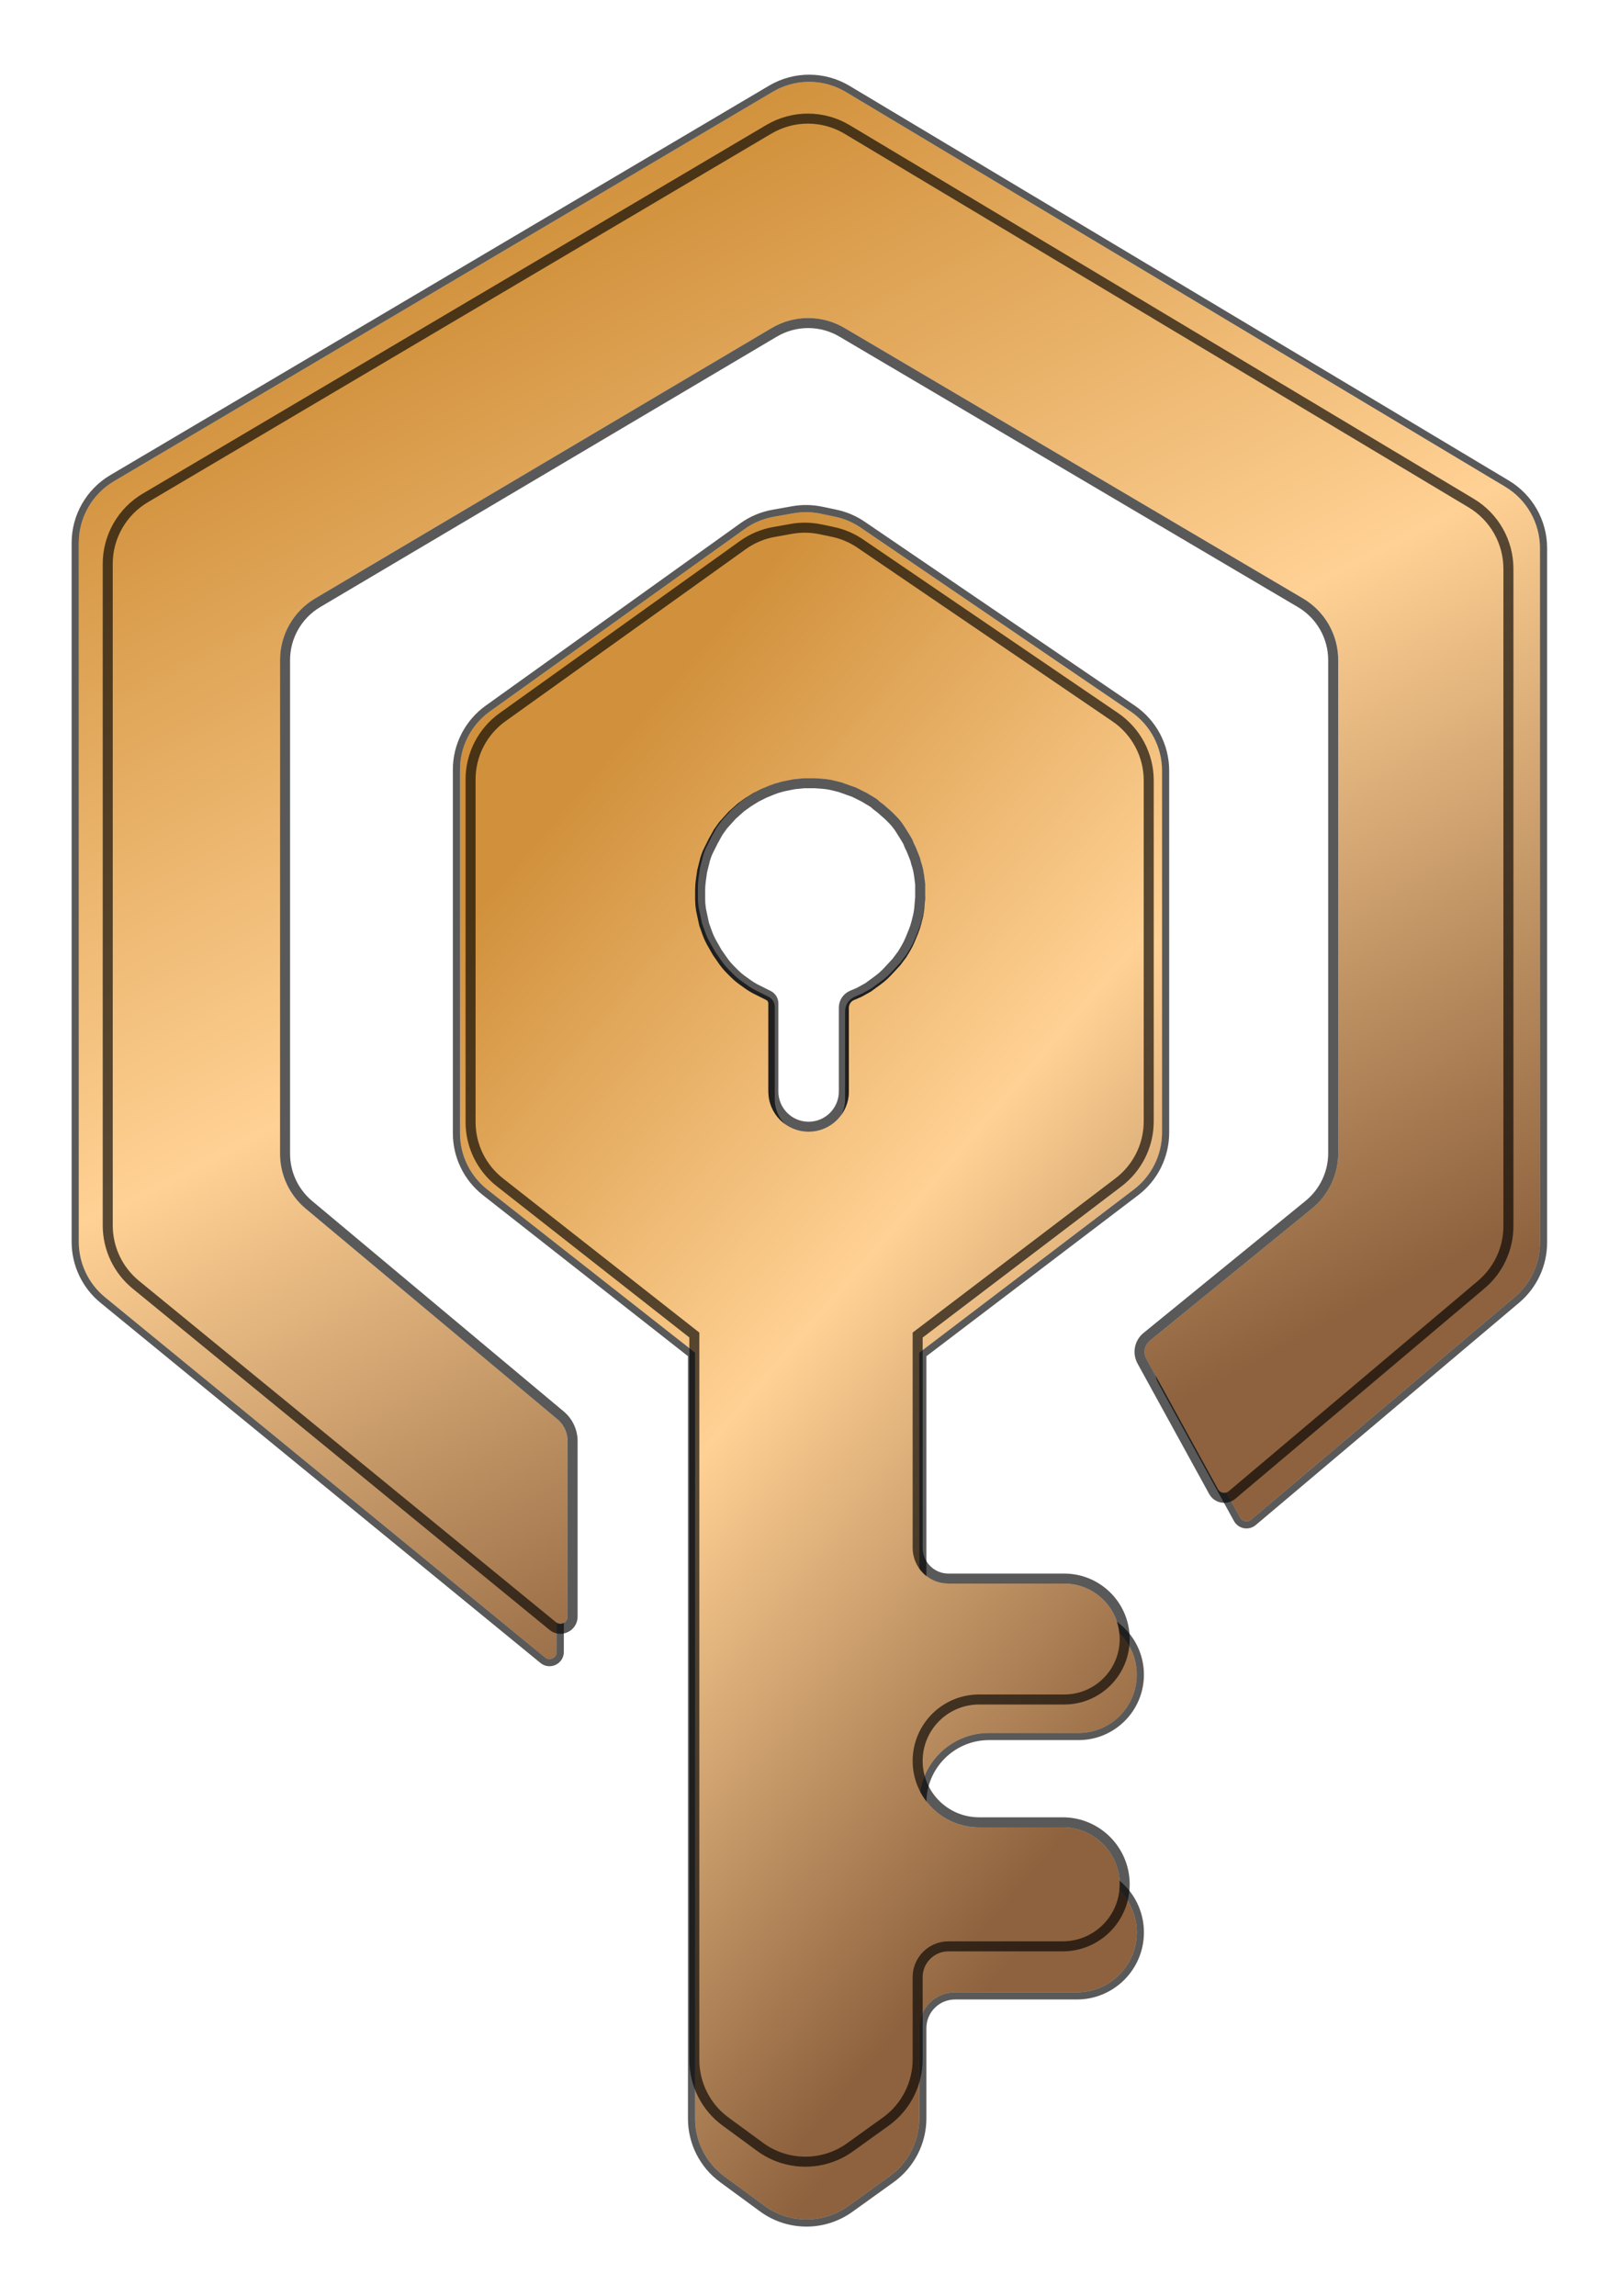
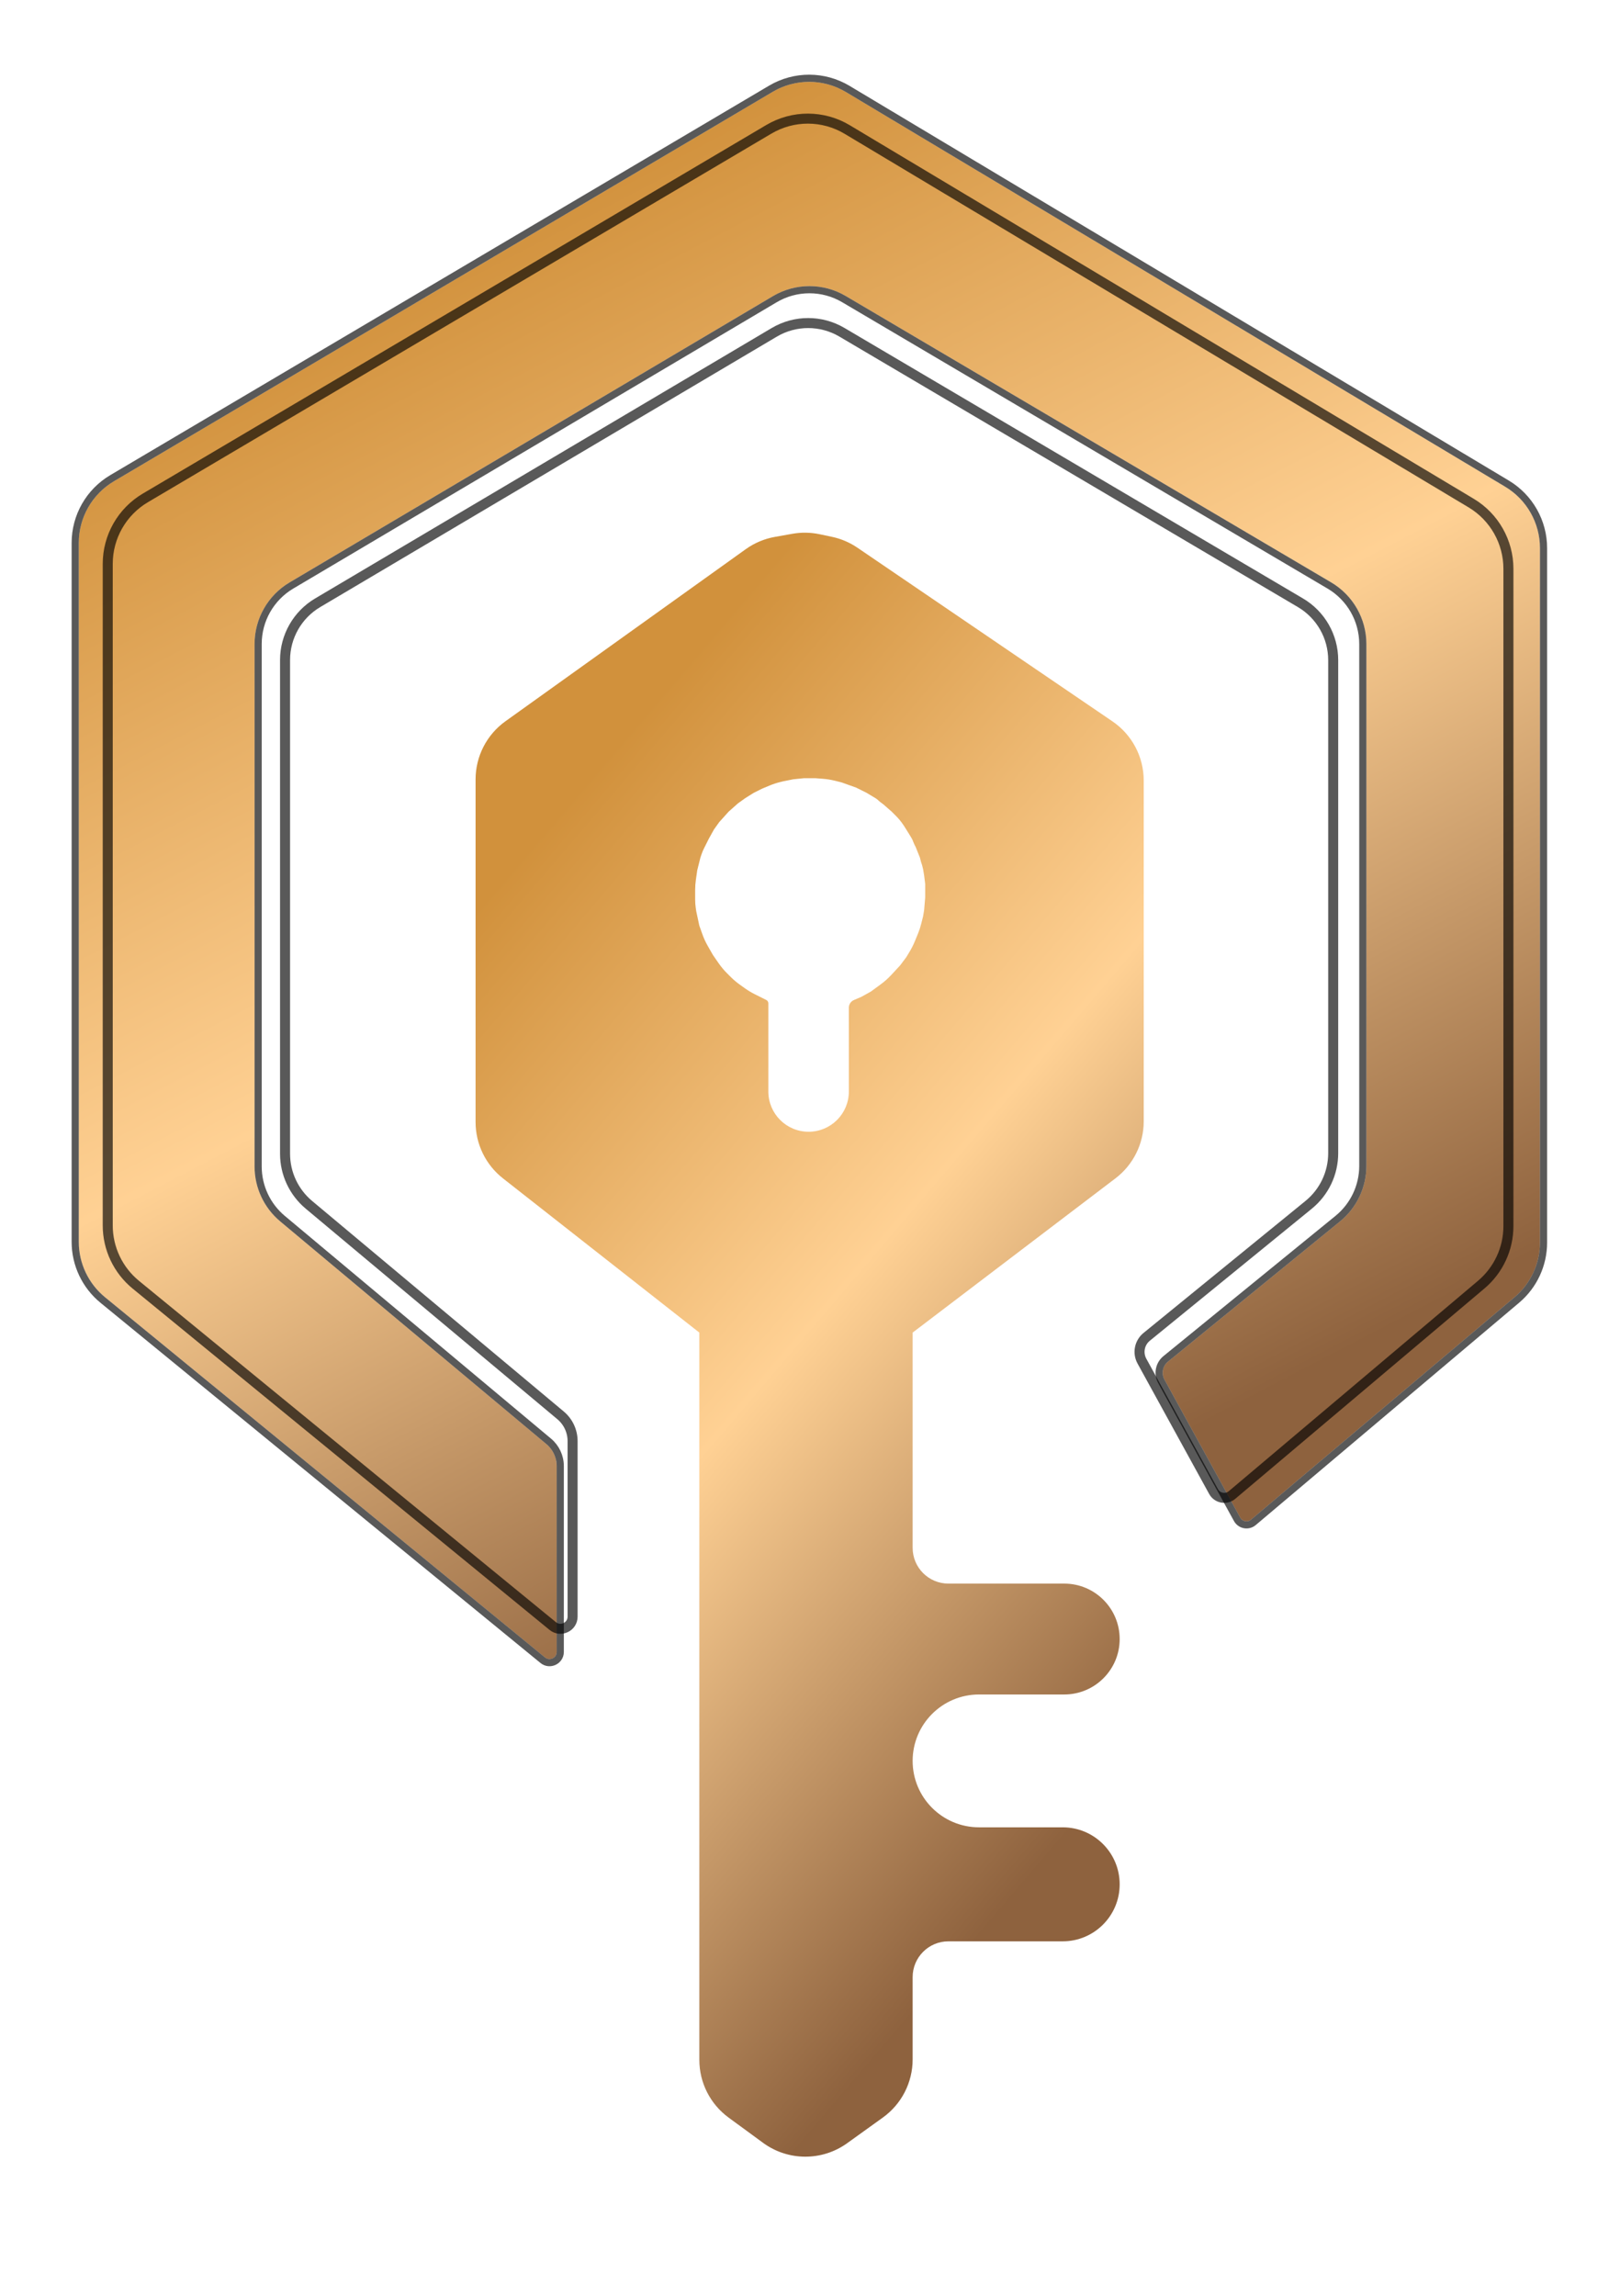
<svg xmlns="http://www.w3.org/2000/svg" width="1132" height="1604" viewBox="0 0 1132 1604" fill="none">
  <g filter="url(#filter0_df_284_2)">
    <g filter="url(#filter1_i_284_2)">
      <path d="M813.699 961.71C811.375 957.479 812.405 952.192 816.147 949.143L936.363 851.189C948.017 841.693 954.78 827.459 954.78 812.427V447.889C954.78 430.19 945.424 413.811 930.179 404.82L591.012 204.799C575.313 195.541 555.821 195.557 540.139 204.843L202.406 404.807C187.204 413.808 177.88 430.164 177.88 447.831V812.818C177.88 827.626 184.444 841.672 195.802 851.172L381.825 1006.75C386.369 1010.55 388.994 1016.17 388.994 1022.1V1151.9C388.994 1156.12 384.092 1158.44 380.828 1155.77L73.384 904.157C61.78 894.66 55.05 880.457 55.05 865.463V377.231C55.05 359.549 64.389 343.182 79.612 334.186L539.962 62.129C555.739 52.805 575.353 52.86 591.078 62.271L1051.75 337.983C1066.84 347.012 1076.07 363.303 1076.07 380.886V865.923C1076.07 880.653 1069.58 894.635 1058.32 904.135L874.233 1059.48C871.82 1061.52 868.147 1060.83 866.626 1058.07L813.699 961.71Z" fill="url(#paint0_linear_284_2)" />
    </g>
    <path d="M538.69 59.977C555.256 50.187 575.85 50.244 592.362 60.126L1053.04 335.837C1068.88 345.318 1078.57 362.424 1078.57 380.886V865.923C1078.57 881.39 1071.75 896.071 1059.93 906.046L875.846 1061.39C872.226 1064.45 866.716 1063.42 864.435 1059.27L811.507 962.913C808.603 957.625 809.89 951.017 814.568 947.205L934.785 849.25C945.855 840.23 952.28 826.707 952.28 812.427V447.889C952.28 431.075 943.391 415.515 928.909 406.974L589.742 206.952C574.828 198.157 556.311 198.173 541.413 206.994L203.68 406.958C189.238 415.509 180.38 431.047 180.38 447.831V812.818C180.38 826.886 186.616 840.229 197.407 849.254L383.429 1004.84C388.541 1009.11 391.495 1015.43 391.495 1022.1V1151.9C391.495 1158.22 384.141 1161.71 379.245 1157.7L71.8 906.092C59.616 896.121 52.55 881.207 52.55 865.463V377.232C52.55 358.666 62.356 341.479 78.339 332.033L538.69 59.977Z" stroke="black" stroke-opacity="0.65" stroke-width="5" />
    <g filter="url(#filter2_i_284_2)">
-       <path d="M485.723 942.891L585.861 811.94C592.134 803.737 595.713 793.793 596.107 783.475L599.34 698.766L604.714 696.463L611.623 692.625L619.303 686.993C621.854 685.122 624.222 683.013 626.375 680.695L633.118 673.433L637.725 667.291L640.028 663.453L640.4 662.832C641.685 660.69 642.808 658.455 643.759 656.145L646.316 649.936C647.24 647.691 648 645.381 648.589 643.025L649.24 640.422L650.008 637.351L650.775 632.745L651.543 623.533V618.927V613.553L650.775 607.412L650.008 602.805L649.24 599.735L648.472 597.432L647.705 594.361L644.634 586.684L643.525 584.467C643.241 583.898 642.998 583.311 642.797 582.708C642.487 581.779 642.076 580.887 641.573 580.047L640.028 577.472L636.189 571.33L635.527 570.338C633.925 567.935 632.09 565.696 630.048 563.653L626.977 560.583L620.835 555.209L618.401 553.383C617.977 553.065 617.577 552.718 617.203 552.344C616.556 551.697 615.833 551.133 615.049 550.662L612.391 549.067L608.552 546.764L600.876 542.926L590.128 539.087L587.057 538.32L585.005 537.807C582.284 537.126 579.51 536.676 576.713 536.461L570.936 536.017H567.097H562.491L554.814 536.784L547.138 538.32L544.636 538.945C542.213 539.551 539.838 540.338 537.532 541.298L531.784 543.694L525.642 546.764L519.501 550.603L514.127 554.441L507.218 560.583L500.309 568.26L496.47 573.633L492.632 580.543L490.329 585.149L489.111 587.583C488.388 589.029 487.769 590.524 487.258 592.058L486.49 594.361L484.187 603.573L483.154 610.803C482.82 613.145 482.652 615.508 482.652 617.874V619.695V625.068C482.652 627.113 482.797 629.155 483.086 631.179L483.419 633.513L485.723 644.261L488.076 650.851C489.064 653.617 490.294 656.291 491.751 658.841L495.702 665.756L500.045 672.029C501.753 674.495 503.679 676.803 505.8 678.924L508.898 682.022C510.845 683.969 512.95 685.753 515.191 687.353L519.379 690.345C521.504 691.862 523.745 693.212 526.08 694.379L530.248 696.463L534.855 698.766C535.796 699.237 536.39 700.199 536.39 701.251V701.837V765.939C536.39 782.262 549.623 795.495 565.946 795.495C582.269 795.495 595.502 782.262 595.502 765.939V704.436C595.502 701.939 597.022 699.694 599.34 698.766L596.107 783.475C595.713 793.793 592.134 803.737 585.861 811.94L485.723 942.891L340.563 828.934C328.489 819.455 321.438 804.955 321.438 789.605V535.613C321.438 519.484 329.218 504.345 342.333 494.957L520.275 367.574C526.335 363.236 533.289 360.307 540.628 359.002L554.471 356.541C560.783 355.419 567.251 355.521 573.524 356.842L583.531 358.949C589.914 360.293 595.973 362.873 601.366 366.543L790.125 495.032C803.803 504.343 811.99 519.818 811.99 536.365V789.122C811.99 804.746 804.686 819.471 792.248 828.926L642.331 942.891V1102.14C642.331 1115.94 653.524 1127.14 667.331 1127.14H753.645C776.116 1127.14 794.333 1145.35 794.333 1167.82C794.333 1190.29 776.116 1208.51 753.645 1208.51H716.796H691.079C664.156 1208.51 642.331 1230.34 642.331 1257.26C642.331 1284.18 664.156 1306.01 691.079 1306.01H716.796H752.494C775.601 1306.01 794.333 1324.74 794.333 1347.85C794.333 1370.95 775.601 1389.68 752.494 1389.68H667.331C653.524 1389.68 642.331 1400.88 642.331 1414.68V1477.66C642.331 1493.76 634.579 1508.87 621.504 1518.27L592.72 1538.94C575.148 1551.57 551.45 1551.46 533.996 1538.67L506.172 1518.29C493.318 1508.87 485.723 1493.89 485.723 1477.95V942.891Z" fill="url(#paint1_linear_284_2)" />
-     </g>
-     <path d="M554.034 354.08C560.661 352.902 567.453 353.009 574.039 354.395L584.046 356.503C590.748 357.914 597.11 360.622 602.772 364.476L791.531 492.966C805.894 502.742 814.489 518.991 814.489 536.365V789.122C814.489 805.527 806.821 820.989 793.762 830.917L644.831 944.131V1102.14C644.831 1114.56 654.905 1124.64 667.331 1124.64H753.646C777.497 1124.64 796.833 1143.97 796.833 1167.82C796.833 1191.67 777.497 1211.01 753.646 1211.01H691.079C665.537 1211.01 644.831 1231.72 644.831 1257.26C644.831 1282.8 665.537 1303.51 691.079 1303.51H752.494C776.982 1303.51 796.833 1323.36 796.833 1347.85C796.833 1372.33 776.982 1392.19 752.494 1392.19H667.331C654.905 1392.19 644.831 1402.26 644.831 1414.69V1477.66C644.831 1494.56 636.691 1510.43 622.963 1520.3L594.179 1540.98C575.728 1554.23 550.845 1554.12 532.519 1540.69L504.694 1520.3C491.198 1510.41 483.223 1494.68 483.223 1477.95V944.106L339.019 830.9C326.341 820.948 318.938 805.723 318.938 789.605V535.613C318.938 518.678 327.107 502.783 340.878 492.925L518.819 365.542C525.183 360.986 532.485 357.911 540.19 356.541L554.034 354.08ZM555.184 539.26L547.682 540.76L545.242 541.371C542.94 541.946 540.685 542.694 538.494 543.606L532.815 545.971L526.861 548.95L520.897 552.677L515.688 556.397L508.981 562.359L502.258 569.831L498.583 574.976L494.846 581.704L492.564 586.266L491.348 588.702C490.678 590.042 490.104 591.427 489.63 592.848L488.893 595.057L486.644 604.052L485.629 611.157C485.311 613.382 485.151 615.626 485.151 617.874V625.068C485.151 626.994 485.288 628.919 485.561 630.826L485.881 633.07L488.131 643.572L490.431 650.01C491.369 652.638 492.538 655.178 493.922 657.6L497.819 664.423L502.101 670.606C503.723 672.949 505.552 675.141 507.567 677.156L510.666 680.255C512.516 682.104 514.516 683.799 516.645 685.319L520.832 688.31C522.851 689.752 524.979 691.034 527.198 692.143L531.366 694.227L535.973 696.53C537.761 697.424 538.89 699.252 538.89 701.251V765.939C538.89 780.882 551.004 792.995 565.946 792.995C580.889 792.995 593.002 780.882 593.002 765.939V704.436C593.002 700.937 595.12 697.789 598.355 696.469L603.609 694.217L610.272 690.514L617.825 684.977C620.249 683.2 622.498 681.196 624.543 678.994L631.196 671.827L635.648 665.891L637.884 662.167L638.257 661.546C639.478 659.511 640.544 657.387 641.447 655.193L644.004 648.984C644.882 646.851 645.605 644.657 646.164 642.419L646.814 639.816L647.559 636.835L648.292 632.436L649.043 623.43V613.706L648.301 607.775L647.559 603.321L646.837 600.431L646.07 598.132L646.047 598.038L645.319 595.13L642.353 587.714L641.289 585.585C640.952 584.911 640.663 584.214 640.425 583.499C640.173 582.743 639.839 582.016 639.429 581.333L637.884 578.759H637.883L634.093 572.693L633.447 571.724C631.937 569.458 630.206 567.347 628.28 565.422L625.268 562.409L619.256 557.148L616.9 555.383C616.382 554.994 615.892 554.57 615.435 554.112C614.933 553.61 614.371 553.172 613.763 552.806L611.104 551.211L607.354 548.96L599.892 545.228L589.396 541.481L586.451 540.745L584.398 540.232C581.813 539.586 579.178 539.158 576.521 538.954L570.833 538.516H562.623L555.184 539.26Z" stroke="black" stroke-opacity="0.65" stroke-width="5" />
+       </g>
  </g>
  <g filter="url(#filter3_d_284_2)">
    <g filter="url(#filter4_i_284_2)">
-       <path d="M801.012 947.104C798.688 942.873 799.718 937.586 803.46 934.537L916.674 842.288C928.328 832.793 935.091 818.558 935.091 803.526V459.106C935.091 441.408 925.735 425.029 910.49 416.038L590.107 227.094C574.409 217.836 554.916 217.853 539.234 227.138L220.212 416.025C205.009 425.026 195.686 441.382 195.686 459.049V803.918C195.686 818.726 202.249 832.772 213.608 842.272L389.442 989.333C393.986 993.133 396.611 998.751 396.611 1004.67V1127.25C396.611 1131.47 391.709 1133.79 388.444 1131.12L97.117 892.7C85.513 883.204 78.784 869.001 78.784 854.006V391.858C78.784 374.176 88.123 357.809 103.345 348.812L539.057 91.316C554.834 81.992 574.448 82.047 590.173 91.458L1026.21 352.424C1041.3 361.453 1050.53 377.744 1050.53 395.327V854.466C1050.53 869.197 1044.04 883.178 1032.78 892.678L858.657 1039.61C856.244 1041.65 852.57 1040.97 851.05 1038.2L801.012 947.104Z" fill="url(#paint2_linear_284_2)" />
-     </g>
+       </g>
    <path d="M537.277 88.303C554.158 78.327 575.144 78.385 591.97 88.455L1028.01 349.421C1044.15 359.082 1054.03 376.513 1054.03 395.327V854.466C1054.03 870.228 1047.08 885.188 1035.03 895.353L860.915 1042.29C856.812 1045.75 850.566 1044.59 847.982 1039.88L797.944 948.789C794.807 943.077 796.198 935.94 801.25 931.824L914.463 839.575C925.301 830.744 931.59 817.506 931.59 803.526V459.106C931.59 442.647 922.89 427.414 908.712 419.052L588.329 230.109C573.729 221.499 555.602 221.515 541.017 230.15L221.995 419.037C207.857 427.408 199.186 442.619 199.186 459.05V803.918C199.186 817.689 205.29 830.752 215.853 839.587L391.687 986.648C397.026 991.113 400.111 997.715 400.111 1004.67V1127.25C400.111 1134.42 391.778 1138.37 386.228 1133.83L94.9 895.409C82.484 885.248 75.284 870.05 75.284 854.007V391.857C75.284 372.938 85.276 355.425 101.564 345.8L537.277 88.303Z" stroke="black" stroke-opacity="0.65" stroke-width="7" />
    <g filter="url(#filter5_i_284_2)">
      <path d="M488.671 928.841L583.512 804.819C589.784 796.616 593.363 786.672 593.757 776.354L596.805 696.499L601.92 694.307L608.495 690.654L615.62 685.429C618.171 683.558 620.539 681.45 622.691 679.132L628.953 672.388L633.337 666.543L635.529 662.89L635.79 662.454C637.076 660.312 638.198 658.077 639.15 655.767L641.447 650.188C642.371 647.943 643.131 645.633 643.72 643.277L644.297 640.97L645.027 638.048L645.758 633.664L646.488 624.896V620.513V615.398L645.758 609.553L645.027 605.169L644.297 602.247L643.566 600.055L642.835 597.132L639.913 589.826L638.858 587.715C638.587 587.175 638.356 586.615 638.164 586.042C637.87 585.157 637.479 584.308 636.999 583.509L635.529 581.058L631.876 575.213L631.246 574.268C629.721 571.981 627.974 569.85 626.031 567.907L623.108 564.984L617.263 559.87L614.946 558.132C614.543 557.829 614.162 557.499 613.806 557.143C613.19 556.528 612.502 555.99 611.756 555.542L609.226 554.025L605.573 551.833L598.266 548.179L588.038 544.526L585.115 543.796L583.359 543.357C580.638 542.676 577.864 542.226 575.067 542.011L569.772 541.604H566.118H561.735L554.428 542.334L547.122 543.796L544.917 544.347C542.494 544.953 540.119 545.739 537.813 546.7L532.509 548.91L526.664 551.833L520.819 555.486L515.704 559.139L509.129 564.984L502.553 572.29L498.9 577.405L495.247 583.981L493.055 588.365L491.896 590.682C491.208 592.058 490.619 593.481 490.132 594.94L489.401 597.132L487.21 605.9L486.251 612.611C485.916 614.953 485.748 617.316 485.748 619.682V621.243V626.358C485.748 628.304 485.886 630.247 486.162 632.173L486.479 634.395L488.671 644.624L490.839 650.695C491.827 653.461 493.057 656.135 494.514 658.685L498.169 665.081L502.179 670.873C503.886 673.339 505.812 675.647 507.933 677.768L510.586 680.421C512.534 682.369 514.639 684.152 516.88 685.753L520.549 688.373C522.674 689.891 524.915 691.24 527.25 692.408L531.048 694.307L535.432 696.499C536.327 696.947 536.893 697.862 536.893 698.863V699.421V760.43C536.893 775.965 549.487 788.559 565.022 788.559C580.558 788.559 593.152 775.965 593.152 760.43V701.895C593.152 699.518 594.599 697.381 596.805 696.499L593.757 776.354C593.363 786.672 589.784 796.616 583.512 804.819L488.671 928.841L351.44 821.109C339.365 811.63 332.314 797.13 332.314 781.78V542.46C332.314 526.331 340.095 511.192 353.21 501.804L521.111 381.609C527.172 377.27 534.126 374.341 541.464 373.037L553.641 370.872C559.952 369.75 566.42 369.852 572.693 371.173L581.292 372.983C587.676 374.327 593.735 376.907 599.127 380.578L777.327 501.879C791.005 511.19 799.192 526.665 799.192 543.212V781.297C799.192 796.921 791.888 811.646 779.45 821.101L637.721 928.841V1079.19C637.721 1093 648.914 1104.19 662.721 1104.19H743.663C765.05 1104.19 782.387 1121.53 782.387 1142.92C782.387 1164.3 765.05 1181.64 743.663 1181.64H708.593H684.116C658.493 1181.64 637.721 1202.41 637.721 1228.04C637.721 1253.66 658.493 1274.43 684.116 1274.43H708.593H742.567C764.559 1274.43 782.387 1292.26 782.387 1314.25C782.387 1336.24 764.559 1354.07 742.567 1354.07H662.721C648.914 1354.07 637.721 1365.27 637.721 1379.07V1436.56C637.721 1452.66 629.969 1467.78 616.895 1477.17L591.927 1495.11C574.355 1507.73 550.656 1507.62 533.202 1494.83L509.12 1477.19C496.266 1467.77 488.671 1452.79 488.671 1436.86V928.841Z" fill="url(#paint3_linear_284_2)" />
    </g>
-     <path d="M553.028 367.426C559.781 366.226 566.702 366.335 573.414 367.748L582.014 369.558C588.844 370.996 595.327 373.756 601.097 377.684L779.297 498.986C793.933 508.949 802.691 525.507 802.691 543.211V781.296C802.691 798.014 794.877 813.77 781.568 823.887L641.221 930.577V1079.19C641.221 1091.07 650.847 1100.69 662.721 1100.69H743.663C766.983 1100.69 785.887 1119.6 785.887 1142.92C785.887 1166.24 766.983 1185.14 743.663 1185.14H684.116C660.426 1185.14 641.221 1204.35 641.221 1228.04C641.221 1251.73 660.426 1270.93 684.116 1270.93H742.567C766.492 1270.93 785.887 1290.33 785.887 1314.25C785.887 1338.18 766.492 1357.57 742.567 1357.57H662.721C650.847 1357.57 641.221 1367.2 641.221 1379.07V1436.56C641.221 1453.79 632.926 1469.96 618.937 1480.01L593.969 1497.95C575.167 1511.46 549.809 1511.34 531.134 1497.66L507.052 1480.01C493.298 1469.94 485.171 1453.91 485.171 1436.86V930.542L349.278 823.862C336.359 813.72 328.814 798.205 328.814 781.78V542.459C328.815 525.202 337.14 509.003 351.173 498.958L519.074 378.763C525.559 374.121 533 370.986 540.852 369.59L553.028 367.426ZM554.944 545.799L547.877 547.213L545.766 547.743C543.512 548.306 541.304 549.038 539.159 549.931L533.961 552.096L528.37 554.892L522.766 558.396L517.894 561.875L511.601 567.469L505.286 574.485L501.861 579.279L498.35 585.6L496.186 589.93L495.026 592.247C494.412 593.474 493.886 594.745 493.452 596.047L492.765 598.109L490.648 606.572L489.716 613.106C489.405 615.284 489.248 617.482 489.248 619.682V626.358C489.248 628.138 489.374 629.916 489.626 631.678L489.925 633.773L492.044 643.663L494.136 649.518C495.054 652.09 496.198 654.577 497.553 656.949L501.132 663.212L505.057 668.88C506.645 671.174 508.436 673.32 510.408 675.292L513.062 677.947C514.873 679.758 516.83 681.416 518.914 682.905L522.583 685.526C524.559 686.937 526.643 688.192 528.815 689.278L532.613 691.176L536.997 693.369C539.078 694.409 540.392 696.536 540.393 698.863V760.429C540.393 774.032 551.42 785.059 565.022 785.059C578.625 785.059 589.652 774.032 589.652 760.429V701.895C589.652 698.116 591.936 694.715 595.427 693.282L600.373 691.162L606.604 687.701L613.55 682.607C615.922 680.867 618.124 678.905 620.126 676.75L626.262 670.142L630.427 664.588L632.527 661.088L632.789 660.653C633.984 658.661 635.029 656.582 635.913 654.434L638.21 648.855C639.07 646.767 639.777 644.619 640.324 642.428L640.901 640.122L641.598 637.332L642.28 633.236L642.988 624.757V615.613L642.294 610.06L641.598 605.884L640.934 603.224L640.245 601.162L640.203 601.034L640.171 600.904L639.496 598.208L636.717 591.261L635.728 589.281C635.383 588.592 635.087 587.88 634.844 587.149C634.63 586.507 634.346 585.889 633.998 585.309L632.561 582.914L628.941 577.122L628.334 576.209C626.937 574.114 625.336 572.162 623.556 570.381L620.702 567.529L615.056 562.588L612.846 560.931C612.31 560.53 611.804 560.091 611.331 559.618C610.918 559.205 610.456 558.844 609.955 558.543L607.425 557.026L603.894 554.906L596.887 551.403L587.015 547.877L584.266 547.191L582.51 546.752C579.979 546.12 577.4 545.701 574.799 545.5L569.643 545.104H561.907L554.944 545.799Z" stroke="black" stroke-opacity="0.65" stroke-width="7" />
  </g>
  <defs>
    <filter id="filter0_df_284_2" x="0.05" y="0.174" width="1131.02" height="1603.16" filterUnits="userSpaceOnUse" color-interpolation-filters="sRGB">
      <feFlood flood-opacity="0" result="BackgroundImageFix" />
      <feColorMatrix in="SourceAlpha" type="matrix" values="0 0 0 0 0 0 0 0 0 0 0 0 0 0 0 0 0 0 127 0" result="hardAlpha" />
      <feOffset dy="2" />
      <feGaussianBlur stdDeviation="3" />
      <feComposite in2="hardAlpha" operator="out" />
      <feColorMatrix type="matrix" values="0 0 0 0 0 0 0 0 0 0 0 0 0 0 0 0 0 0 0.2 0" />
      <feBlend mode="normal" in2="BackgroundImageFix" result="effect1_dropShadow_284_2" />
      <feBlend mode="normal" in="SourceGraphic" in2="effect1_dropShadow_284_2" result="shape" />
      <feGaussianBlur stdDeviation="25" result="effect2_foregroundBlur_284_2" />
    </filter>
    <filter id="filter1_i_284_2" x="50.05" y="50.174" width="1031.02" height="1111.74" filterUnits="userSpaceOnUse" color-interpolation-filters="sRGB">
      <feFlood flood-opacity="0" result="BackgroundImageFix" />
      <feBlend mode="normal" in="SourceGraphic" in2="BackgroundImageFix" result="shape" />
      <feColorMatrix in="SourceAlpha" type="matrix" values="0 0 0 0 0 0 0 0 0 0 0 0 0 0 0 0 0 0 127 0" result="hardAlpha" />
      <feOffset />
      <feGaussianBlur stdDeviation="20" />
      <feComposite in2="hardAlpha" operator="arithmetic" k2="-1" k3="1" />
      <feColorMatrix type="matrix" values="0 0 0 0 0 0 0 0 0 0 0 0 0 0 0 0 0 0 0.5 0" />
      <feBlend mode="normal" in2="shape" result="effect1_innerShadow_284_2" />
    </filter>
    <filter id="filter2_i_284_2" x="316.438" y="350.769" width="500.552" height="1202.57" filterUnits="userSpaceOnUse" color-interpolation-filters="sRGB">
      <feFlood flood-opacity="0" result="BackgroundImageFix" />
      <feBlend mode="normal" in="SourceGraphic" in2="BackgroundImageFix" result="shape" />
      <feColorMatrix in="SourceAlpha" type="matrix" values="0 0 0 0 0 0 0 0 0 0 0 0 0 0 0 0 0 0 127 0" result="hardAlpha" />
      <feOffset />
      <feGaussianBlur stdDeviation="20" />
      <feComposite in2="hardAlpha" operator="arithmetic" k2="-1" k3="1" />
      <feColorMatrix type="matrix" values="0 0 0 0 0 0 0 0 0 0 0 0 0 0 0 0 0 0 0.5 0" />
      <feBlend mode="normal" in2="shape" result="effect1_innerShadow_284_2" />
    </filter>
    <filter id="filter3_d_284_2" x="65.784" y="73.362" width="997.748" height="1446.14" filterUnits="userSpaceOnUse" color-interpolation-filters="sRGB">
      <feFlood flood-opacity="0" result="BackgroundImageFix" />
      <feColorMatrix in="SourceAlpha" type="matrix" values="0 0 0 0 0 0 0 0 0 0 0 0 0 0 0 0 0 0 127 0" result="hardAlpha" />
      <feOffset dy="2" />
      <feGaussianBlur stdDeviation="3" />
      <feComposite in2="hardAlpha" operator="out" />
      <feColorMatrix type="matrix" values="0 0 0 0 0 0 0 0 0 0 0 0 0 0 0 0 0 0 0.2 0" />
      <feBlend mode="normal" in2="BackgroundImageFix" result="effect1_dropShadow_284_2" />
      <feBlend mode="normal" in="SourceGraphic" in2="effect1_dropShadow_284_2" result="shape" />
    </filter>
    <filter id="filter4_i_284_2" x="71.784" y="77.362" width="985.748" height="1061.91" filterUnits="userSpaceOnUse" color-interpolation-filters="sRGB">
      <feFlood flood-opacity="0" result="BackgroundImageFix" />
      <feBlend mode="normal" in="SourceGraphic" in2="BackgroundImageFix" result="shape" />
      <feColorMatrix in="SourceAlpha" type="matrix" values="0 0 0 0 0 0 0 0 0 0 0 0 0 0 0 0 0 0 127 0" result="hardAlpha" />
      <feOffset />
      <feGaussianBlur stdDeviation="20" />
      <feComposite in2="hardAlpha" operator="arithmetic" k2="-1" k3="1" />
      <feColorMatrix type="matrix" values="0 0 0 0 0 0 0 0 0 0 0 0 0 0 0 0 0 0 0.5 0" />
      <feBlend mode="normal" in2="shape" result="effect1_innerShadow_284_2" />
    </filter>
    <filter id="filter5_i_284_2" x="325.314" y="363.1" width="480.877" height="1148.4" filterUnits="userSpaceOnUse" color-interpolation-filters="sRGB">
      <feFlood flood-opacity="0" result="BackgroundImageFix" />
      <feBlend mode="normal" in="SourceGraphic" in2="BackgroundImageFix" result="shape" />
      <feColorMatrix in="SourceAlpha" type="matrix" values="0 0 0 0 0 0 0 0 0 0 0 0 0 0 0 0 0 0 127 0" result="hardAlpha" />
      <feOffset />
      <feGaussianBlur stdDeviation="20" />
      <feComposite in2="hardAlpha" operator="arithmetic" k2="-1" k3="1" />
      <feColorMatrix type="matrix" values="0 0 0 0 0 0 0 0 0 0 0 0 0 0 0 0 0 0 0.5 0" />
      <feBlend mode="normal" in2="shape" result="effect1_innerShadow_284_2" />
    </filter>
    <linearGradient id="paint0_linear_284_2" x1="269.56" y1="193.202" x2="719.147" y2="1056.4" gradientUnits="userSpaceOnUse">
      <stop stop-color="#D1913C" />
      <stop offset="0.5" stop-color="#FFD194" />
      <stop offset="1" stop-color="#8E623E" />
    </linearGradient>
    <linearGradient id="paint1_linear_284_2" x1="424.499" y1="512.817" x2="1010.02" y2="1012.69" gradientUnits="userSpaceOnUse">
      <stop stop-color="#D1913C" />
      <stop offset="0.5" stop-color="#FFD194" />
      <stop offset="1" stop-color="#8E623E" />
    </linearGradient>
    <linearGradient id="paint2_linear_284_2" x1="282.941" y1="215.333" x2="710.83" y2="1036.87" gradientUnits="userSpaceOnUse">
      <stop stop-color="#D1913C" />
      <stop offset="0.5" stop-color="#FFD194" />
      <stop offset="1" stop-color="#8E623E" />
    </linearGradient>
    <linearGradient id="paint3_linear_284_2" x1="430.402" y1="519.524" x2="987.667" y2="995.269" gradientUnits="userSpaceOnUse">
      <stop stop-color="#D1913C" />
      <stop offset="0.5" stop-color="#FFD194" />
      <stop offset="1" stop-color="#8E623E" />
    </linearGradient>
  </defs>
</svg>